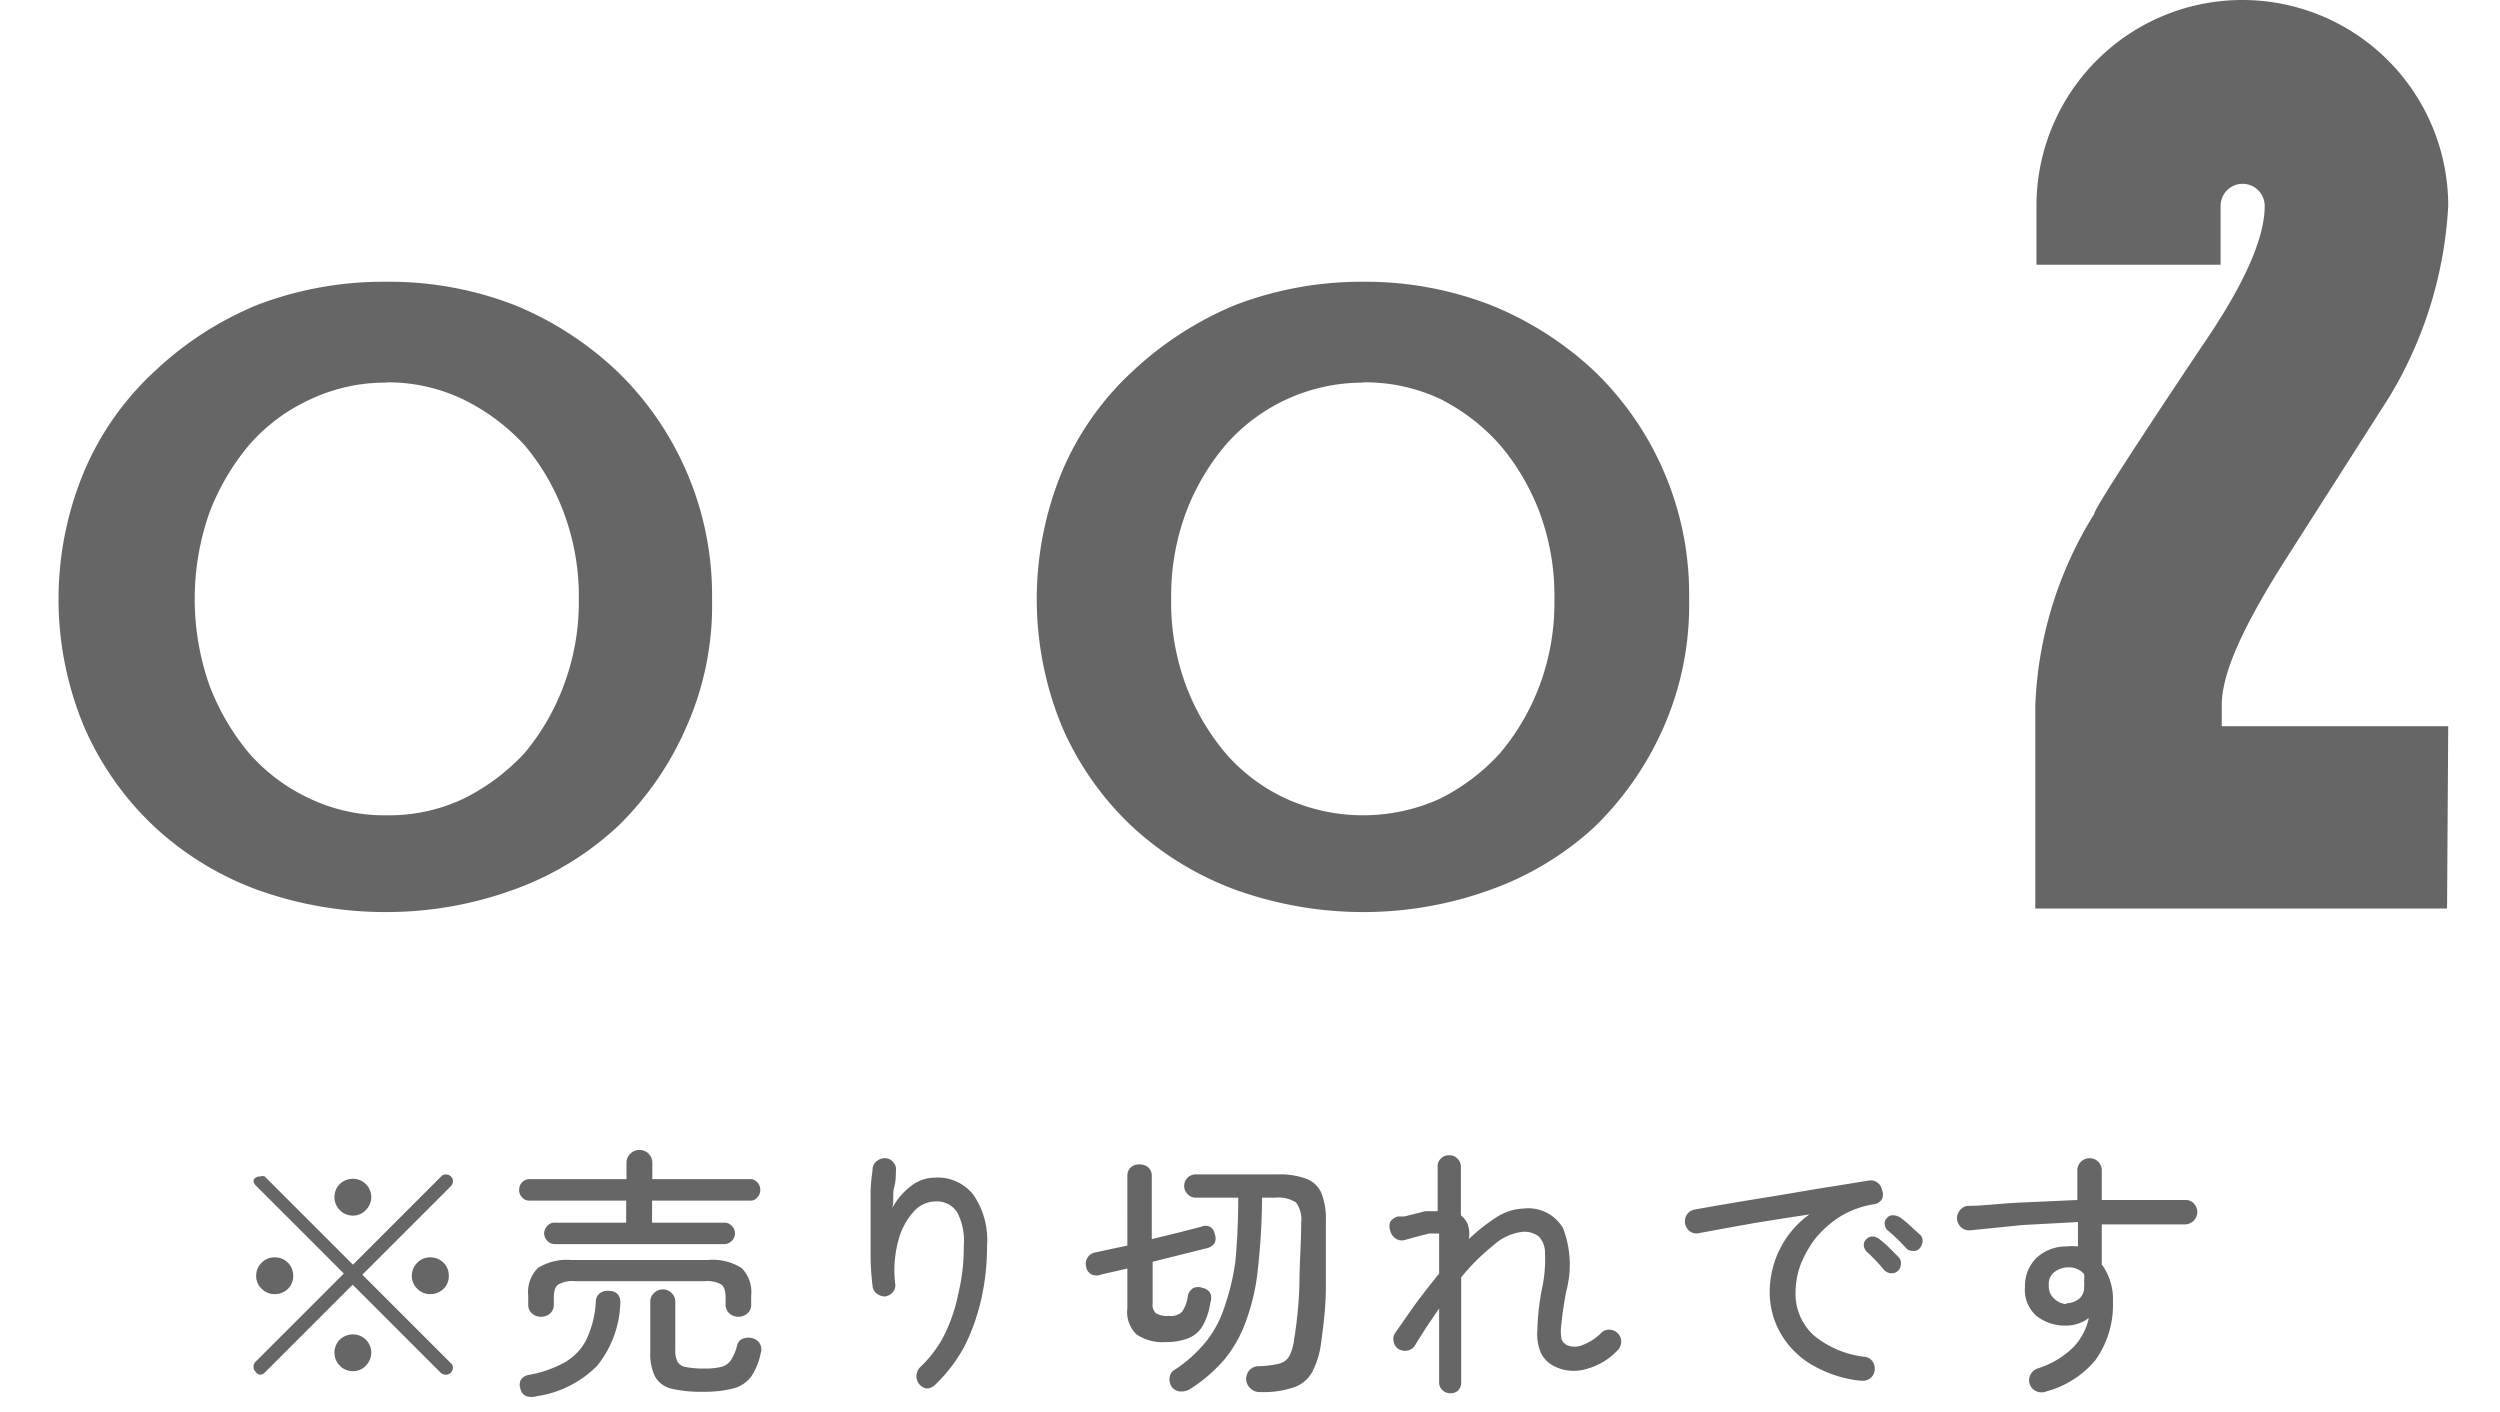
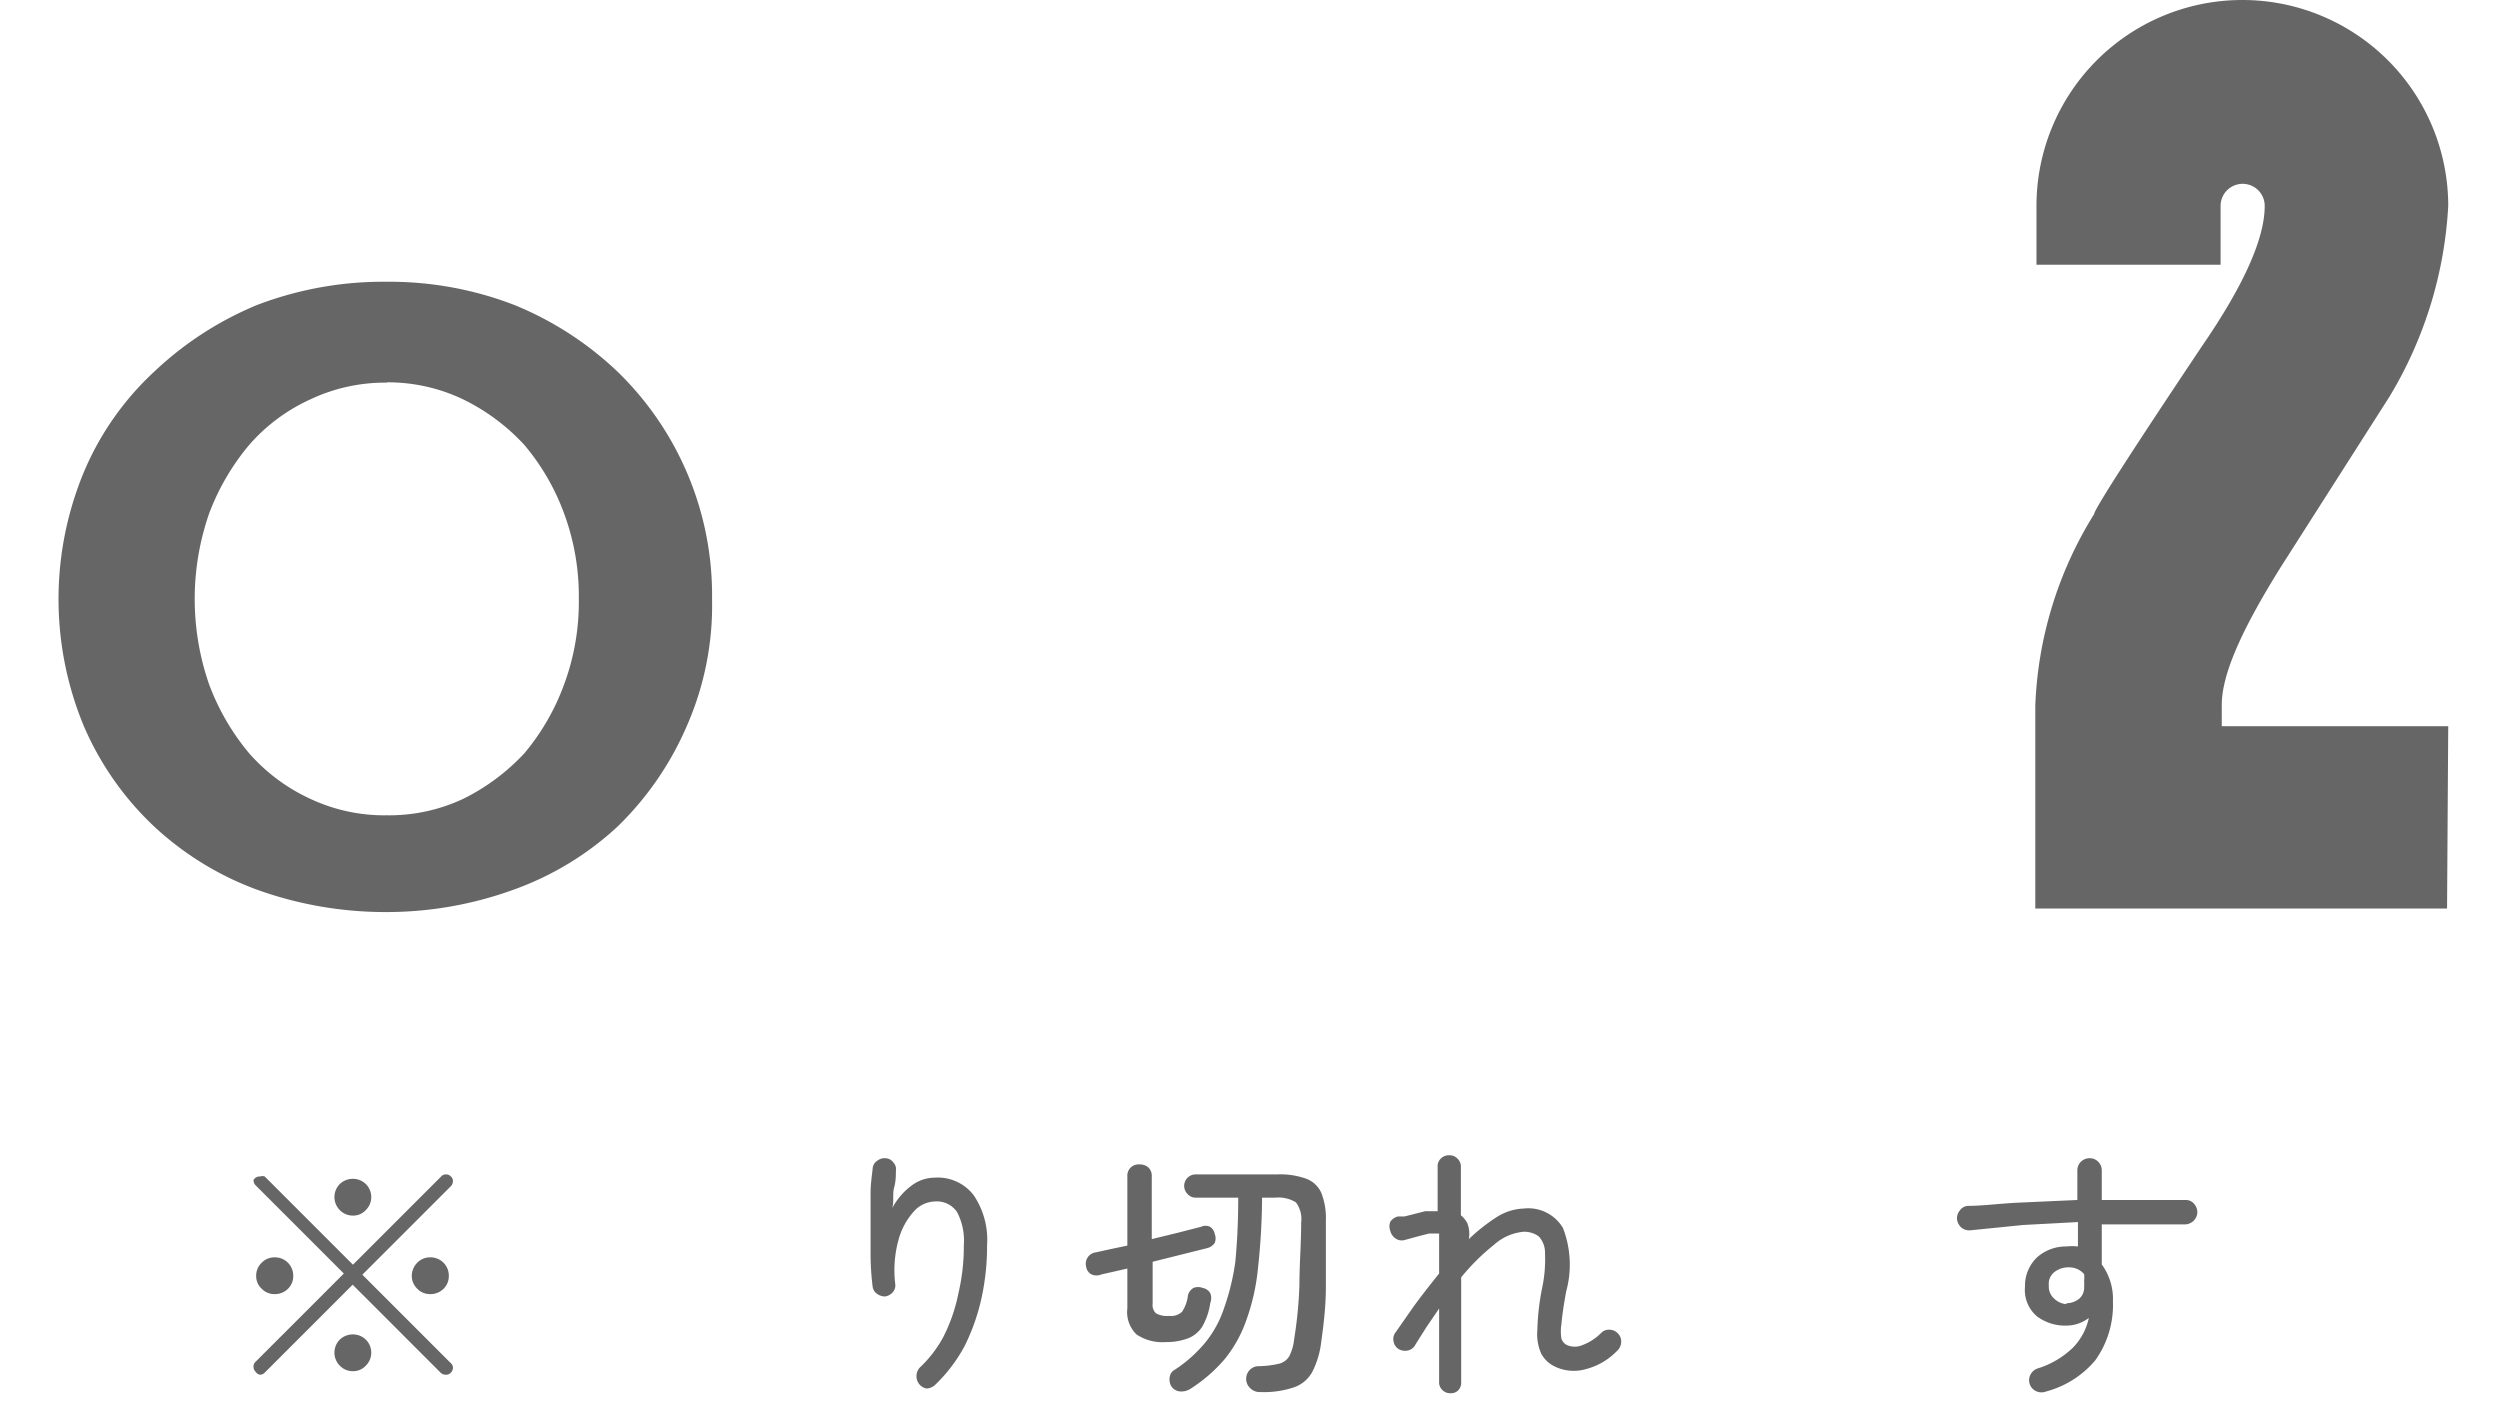
<svg xmlns="http://www.w3.org/2000/svg" viewBox="0 0 85 48">
  <defs>
    <style>.cls-1{fill:none;}.cls-2{fill:#666;}</style>
  </defs>
  <g id="レイヤー_2" data-name="レイヤー 2">
    <g id="txt">
      <rect class="cls-1" x="18.5" y="-18.5" width="48" height="85" transform="translate(66.5 -18.5) rotate(90)" />
      <path class="cls-2" d="M13.15,9.58a11.78,11.78,0,0,1,4.34.79A11.25,11.25,0,0,1,21,12.64a10.59,10.59,0,0,1,3.21,7.73,10.18,10.18,0,0,1-.87,4.34A10.6,10.6,0,0,1,21,28.1a10.29,10.29,0,0,1-3.54,2.15,12.65,12.65,0,0,1-4.34.76,12.88,12.88,0,0,1-4.38-.76,10.41,10.41,0,0,1-3.5-2.15,10.25,10.25,0,0,1-2.38-3.39,11.26,11.26,0,0,1,0-8.68,9.86,9.86,0,0,1,2.38-3.39,11.41,11.41,0,0,1,3.5-2.27A12,12,0,0,1,13.15,9.58Zm0,3.43a5.93,5.93,0,0,0-2.6.57,6.1,6.1,0,0,0-2.08,1.55,8,8,0,0,0-1.36,2.33,8.86,8.86,0,0,0,0,5.81,8,8,0,0,0,1.36,2.34,6.23,6.23,0,0,0,2.08,1.55,5.92,5.92,0,0,0,2.6.56,5.92,5.92,0,0,0,2.6-.56,7.16,7.16,0,0,0,2.08-1.55,7.8,7.8,0,0,0,1.35-2.34,8.07,8.07,0,0,0,.5-2.9,8.12,8.12,0,0,0-.5-2.91,7.74,7.74,0,0,0-1.35-2.33,7,7,0,0,0-2.08-1.55A5.93,5.93,0,0,0,13.15,13Z" />
-       <path class="cls-2" d="M46.34,9.58a11.78,11.78,0,0,1,4.34.79,11.29,11.29,0,0,1,3.55,2.27,10.53,10.53,0,0,1,3.2,7.73,10.32,10.32,0,0,1-.86,4.34,10.76,10.76,0,0,1-2.34,3.39,10.34,10.34,0,0,1-3.55,2.15,12.65,12.65,0,0,1-4.34.76A12.86,12.86,0,0,1,42,30.25a10.55,10.55,0,0,1-3.51-2.15,10.25,10.25,0,0,1-2.38-3.39,11.38,11.38,0,0,1,0-8.68,9.86,9.86,0,0,1,2.38-3.39A11.58,11.58,0,0,1,42,10.37,12,12,0,0,1,46.34,9.58Zm0,3.43a6.19,6.19,0,0,0-4.67,2.12,7.77,7.77,0,0,0-1.36,2.33,8.12,8.12,0,0,0-.49,2.91,8.07,8.07,0,0,0,.49,2.9,7.82,7.82,0,0,0,1.36,2.34,6.09,6.09,0,0,0,2.07,1.55,6.34,6.34,0,0,0,5.21,0A7,7,0,0,0,51,25.61a7.82,7.82,0,0,0,1.36-2.34,8.07,8.07,0,0,0,.49-2.9,8.12,8.12,0,0,0-.49-2.91A7.77,7.77,0,0,0,51,15.13,6.82,6.82,0,0,0,49,13.58,6,6,0,0,0,46.34,13Z" />
      <path class="cls-2" d="M83.2,30.89h-14V24a13.24,13.24,0,0,1,2-6.52c0-.15,1.24-2.08,3.66-5.7Q77,8.67,77,7A.74.74,0,1,0,75.5,7V9H69.24V7a7,7,0,1,1,14,0,14,14,0,0,1-2,6.49l-3.7,5.8c-1.32,2.12-2,3.63-2,4.68v.72h7.7Z" />
      <path class="cls-2" d="M8.69,46.64a.23.23,0,0,1-.07-.17.21.21,0,0,1,.07-.17l3-3-3-3a.24.24,0,0,1-.07-.18A.24.24,0,0,1,8.85,40,.22.22,0,0,1,9,40l3,3,3-3a.2.2,0,0,1,.16-.07.22.22,0,0,1,.17.07.2.2,0,0,1,.07.16.25.25,0,0,1-.08.18l-3,3,3,3a.21.21,0,0,1,.08.17.25.25,0,0,1-.08.17.21.21,0,0,1-.16.06.25.25,0,0,1-.17-.06l-3-3-3,3a.23.23,0,0,1-.16.06A.24.24,0,0,1,8.69,46.64ZM9.34,44a.6.6,0,0,1-.44-.18.58.58,0,0,1-.19-.44.6.6,0,0,1,.19-.45.6.6,0,0,1,.44-.18.62.62,0,0,1,.63.63.6.6,0,0,1-.18.44A.63.63,0,0,1,9.34,44ZM12,41.33a.61.61,0,0,1-.45-.19.63.63,0,0,1,0-.88.64.64,0,0,1,.45-.18.62.62,0,0,1,.44,1.06A.58.58,0,0,1,12,41.33Zm0,5.29a.61.61,0,0,1-.45-.19.63.63,0,0,1,0-.88.64.64,0,0,1,.45-.18.62.62,0,0,1,.44,1.06A.58.58,0,0,1,12,46.62ZM14.63,44a.6.6,0,0,1-.44-.18.61.61,0,0,1-.19-.44.64.64,0,0,1,.19-.45.6.6,0,0,1,.44-.18.62.62,0,0,1,.63.63.6.6,0,0,1-.18.44A.63.63,0,0,1,14.63,44Z" />
-       <path class="cls-2" d="M18.87,42.3a.35.35,0,0,1-.26-.11.38.38,0,0,1-.11-.26.38.38,0,0,1,.11-.25.31.31,0,0,1,.26-.11h2.42v-.75H18a.31.31,0,0,1-.25-.11.35.35,0,0,1-.1-.25.37.37,0,0,1,.1-.26.34.34,0,0,1,.25-.11h3.3v-.55a.42.42,0,0,1,.14-.32.41.41,0,0,1,.3-.12.43.43,0,0,1,.44.44v.55h3.32a.31.31,0,0,1,.25.11.37.37,0,0,1,.1.26.35.35,0,0,1-.1.25.28.28,0,0,1-.25.11H22.17v.75h2.45a.33.33,0,0,1,.26.11.34.34,0,0,1,.11.25.34.34,0,0,1-.11.26.36.36,0,0,1-.26.11Zm-.62,5.17a.58.58,0,0,1-.35,0,.33.33,0,0,1-.2-.23.41.41,0,0,1,0-.31.38.38,0,0,1,.26-.18,3.93,3.93,0,0,0,1.26-.44,1.86,1.86,0,0,0,.73-.79,3.5,3.5,0,0,0,.31-1.3.34.34,0,0,1,.15-.26.46.46,0,0,1,.31-.07A.4.4,0,0,1,21,44a.42.42,0,0,1,.09.31,3.56,3.56,0,0,1-.79,2.13A3.63,3.63,0,0,1,18.25,47.47Zm.14-2.7a.44.44,0,0,1-.3-.11.38.38,0,0,1-.13-.3v-.31a1.15,1.15,0,0,1,.33-.94,1.87,1.87,0,0,1,1.14-.27h4.64a1.83,1.83,0,0,1,1.14.27,1.15,1.15,0,0,1,.33.94v.31a.38.38,0,0,1-.13.3.47.47,0,0,1-.31.11.48.48,0,0,1-.3-.11.42.42,0,0,1-.13-.3v-.23c0-.24-.05-.39-.15-.46a1,1,0,0,0-.57-.11H19.57a1,1,0,0,0-.58.11c-.11.07-.16.22-.16.46v.23a.38.38,0,0,1-.13.3A.45.45,0,0,1,18.39,44.77Zm5.5,2.55a4.25,4.25,0,0,1-1.08-.11.86.86,0,0,1-.54-.41,1.71,1.71,0,0,1-.16-.82V44.27a.39.39,0,0,1,.13-.31.41.41,0,0,1,.3-.12.4.4,0,0,1,.29.12.39.39,0,0,1,.13.31v1.61a.89.89,0,0,0,.07.41.4.4,0,0,0,.29.19,3.17,3.17,0,0,0,.63.05,2.27,2.27,0,0,0,.59-.06.56.56,0,0,0,.32-.24,1.57,1.57,0,0,0,.2-.48.32.32,0,0,1,.21-.24.53.53,0,0,1,.35,0,.39.39,0,0,1,.24.51,2.14,2.14,0,0,1-.33.8,1.12,1.12,0,0,1-.61.39A4,4,0,0,1,23.89,47.32Z" />
      <path class="cls-2" d="M31.29,47.1a.42.42,0,0,1-.13-.3.44.44,0,0,1,.11-.3,4.1,4.1,0,0,0,.78-1A5.64,5.64,0,0,0,32.58,44a7,7,0,0,0,.19-1.67,2.08,2.08,0,0,0-.23-1.12.83.83,0,0,0-.76-.36,1,1,0,0,0-.71.34,2.36,2.36,0,0,0-.53,1,3.88,3.88,0,0,0-.1,1.48.34.34,0,0,1-.09.27.42.42,0,0,1-.26.14.46.46,0,0,1-.27-.09.35.35,0,0,1-.15-.24,9.21,9.21,0,0,1-.07-1c0-.37,0-.75,0-1.12s0-.74,0-1.07.05-.61.07-.83a.34.34,0,0,1,.15-.26.41.41,0,0,1,.3-.09.35.35,0,0,1,.26.15.34.34,0,0,1,.08.29c0,.15,0,.34-.06.56s0,.46-.06.69a2.27,2.27,0,0,1,.64-.75,1.32,1.32,0,0,1,.8-.28,1.54,1.54,0,0,1,1.32.59,2.71,2.71,0,0,1,.46,1.72,8.18,8.18,0,0,1-.19,1.79,7.06,7.06,0,0,1-.57,1.62,5.29,5.29,0,0,1-1,1.32.46.46,0,0,1-.29.13A.4.4,0,0,1,31.29,47.1Z" />
      <path class="cls-2" d="M39.64,45.63a1.58,1.58,0,0,1-1-.26,1.06,1.06,0,0,1-.31-.89V43.13l-.48.11-.4.09a.43.43,0,0,1-.34,0,.35.35,0,0,1-.18-.26.39.39,0,0,1,.33-.49l.5-.11.57-.12V40a.39.39,0,0,1,.12-.31.39.39,0,0,1,.29-.1.44.44,0,0,1,.3.1.39.39,0,0,1,.12.31v2.13l.9-.22.78-.2a.35.35,0,0,1,.3,0,.36.36,0,0,1,.16.24.41.41,0,0,1,0,.31.44.44,0,0,1-.27.18l-.84.21-1,.25v1.42a.39.39,0,0,0,.11.33.74.74,0,0,0,.44.09.55.55,0,0,0,.45-.14,1.24,1.24,0,0,0,.2-.56.4.4,0,0,1,.19-.25.41.41,0,0,1,.31,0,.37.37,0,0,1,.26.18.46.46,0,0,1,0,.33,2.26,2.26,0,0,1-.27.8,1,1,0,0,1-.48.4A2.05,2.05,0,0,1,39.64,45.63Zm3.22,1.7a.45.45,0,0,1-.35-.13.43.43,0,0,1-.14-.3.44.44,0,0,1,.11-.31.42.42,0,0,1,.32-.14,3.3,3.3,0,0,0,.67-.08.56.56,0,0,0,.36-.25,1.61,1.61,0,0,0,.17-.58,14.5,14.5,0,0,0,.18-1.84c0-.7.06-1.42.06-2.14a.94.94,0,0,0-.18-.68,1.13,1.13,0,0,0-.7-.16h-.45a22.9,22.9,0,0,1-.14,2.41,7.24,7.24,0,0,1-.4,1.77,4.39,4.39,0,0,1-.73,1.31,5.23,5.23,0,0,1-1.15,1,.57.57,0,0,1-.35.1.39.39,0,0,1-.31-.17.45.45,0,0,1-.06-.32.34.34,0,0,1,.19-.26,4.65,4.65,0,0,0,1-.89,3.66,3.66,0,0,0,.65-1.17A8,8,0,0,0,42,42.91c.06-.62.1-1.35.1-2.19H40.66a.36.36,0,0,1-.28-.12.39.39,0,0,1,0-.56.39.39,0,0,1,.28-.11h2.76a2.6,2.6,0,0,1,1,.15.91.91,0,0,1,.51.49,2.38,2.38,0,0,1,.15.93c0,.78,0,1.53,0,2.23s-.08,1.33-.16,1.91a3,3,0,0,1-.3,1,1.13,1.13,0,0,1-.6.52A3.18,3.18,0,0,1,42.86,47.33Z" />
      <path class="cls-2" d="M49.32,47.37a.37.37,0,0,1-.28-.11.36.36,0,0,1-.11-.29V44.49l-.43.63c-.13.21-.27.42-.4.64a.38.38,0,0,1-.25.16.43.43,0,0,1-.31-.06.38.38,0,0,1-.16-.26.36.36,0,0,1,.07-.3l.6-.86c.26-.36.56-.74.88-1.14V41.94h-.15l-.19,0-.28.07-.33.09-.22.06a.37.37,0,0,1-.31-.05.44.44,0,0,1-.18-.26.43.43,0,0,1,0-.31.44.44,0,0,1,.26-.18l.22,0,.36-.09.35-.09.22,0,.2,0V39.68a.36.36,0,0,1,.11-.29.37.37,0,0,1,.28-.11.36.36,0,0,1,.28.11.37.37,0,0,1,.12.29v1.64a.84.84,0,0,1,.22.27,1,1,0,0,1,.05.54,6.23,6.23,0,0,1,.95-.75,1.83,1.83,0,0,1,.92-.29,1.37,1.37,0,0,1,1.33.66,3.45,3.45,0,0,1,.11,2.16c-.09.49-.14.85-.16,1.1a1.51,1.51,0,0,0,0,.51.38.38,0,0,0,.18.21.67.67,0,0,0,.54,0,1.77,1.77,0,0,0,.63-.41.36.36,0,0,1,.29-.11.4.4,0,0,1,.29.14.38.38,0,0,1,.1.29.42.42,0,0,1-.14.29,2.26,2.26,0,0,1-1.06.62,1.48,1.48,0,0,1-1.08-.1,1,1,0,0,1-.44-.43,1.63,1.63,0,0,1-.13-.8,8.27,8.27,0,0,1,.15-1.37,4.67,4.67,0,0,0,.11-1.23.81.81,0,0,0-.21-.58.83.83,0,0,0-.52-.16,1.74,1.74,0,0,0-1,.44,7.29,7.29,0,0,0-1.12,1.11V47a.37.37,0,0,1-.12.29A.36.36,0,0,1,49.32,47.37Z" />
-       <path class="cls-2" d="M63.21,46.94a4.11,4.11,0,0,1-1.71-.6,2.93,2.93,0,0,1-1-1.08,2.81,2.81,0,0,1-.33-1.32,3.26,3.26,0,0,1,.35-1.48,3.2,3.2,0,0,1,1-1.17l-.85.13-1,.16-1,.18-.92.17a.37.37,0,0,1-.3-.07.42.42,0,0,1-.09-.57.4.4,0,0,1,.28-.17l.68-.12,1-.17,1.17-.19,1.18-.2,1.06-.17.8-.13a.37.37,0,0,1,.29.06.39.39,0,0,1,.17.26.42.42,0,0,1,0,.31.37.37,0,0,1-.25.17,3.14,3.14,0,0,0-1.17.42,3.54,3.54,0,0,0-.84.74,3.7,3.7,0,0,0-.51.9,2.7,2.7,0,0,0-.17.9,1.9,1.9,0,0,0,.64,1.52,3.29,3.29,0,0,0,1.7.71.37.37,0,0,1,.27.15.43.43,0,0,1,.08.31.4.4,0,0,1-.47.35Zm1.32-3.73a.32.32,0,0,1-.25.08.36.36,0,0,1-.22-.11,5.76,5.76,0,0,0-.59-.62.35.35,0,0,1-.1-.21.25.25,0,0,1,.08-.21.3.3,0,0,1,.23-.1.47.47,0,0,1,.22.09,3.34,3.34,0,0,1,.32.28l.32.32a.28.28,0,0,1,.09.24A.33.33,0,0,1,64.53,43.21Zm.74-.77a.25.25,0,0,1-.23.09.3.3,0,0,1-.24-.1c-.09-.1-.19-.21-.3-.31a3.92,3.92,0,0,0-.31-.28.31.31,0,0,1-.11-.21.24.24,0,0,1,.07-.21.24.24,0,0,1,.22-.1.48.48,0,0,1,.23.07,2.83,2.83,0,0,1,.33.27l.34.31a.28.28,0,0,1,.1.23A.43.43,0,0,1,65.27,42.44Z" />
      <path class="cls-2" d="M69.57,47.31a.44.44,0,0,1-.32,0,.41.41,0,0,1-.22-.56.43.43,0,0,1,.24-.22,3,3,0,0,0,1.22-.72,2.07,2.07,0,0,0,.53-1,1.26,1.26,0,0,1-.77.26,1.58,1.58,0,0,1-1-.32,1.17,1.17,0,0,1-.4-1,1.33,1.33,0,0,1,.41-1,1.47,1.47,0,0,1,1-.37,1.72,1.72,0,0,1,.39,0c0-.13,0-.26,0-.39s0-.29,0-.44l-1.87.1L67,41.83a.42.42,0,0,1-.31-.09.46.46,0,0,1-.15-.27.42.42,0,0,1,.09-.31A.37.37,0,0,1,66.9,41c.51,0,1.09-.08,1.73-.11l2-.09v-1a.41.41,0,0,1,.42-.42.4.4,0,0,1,.29.12.41.41,0,0,1,.12.3v1c.53,0,1,0,1.53,0l1.32,0a.36.36,0,0,1,.29.13.44.44,0,0,1,.11.3.43.43,0,0,1-.43.4c-.4,0-.84,0-1.32,0l-1.5,0q0,.33,0,.69c0,.23,0,.46,0,.67a2,2,0,0,1,.38,1.26,3.23,3.23,0,0,1-.6,2A3.28,3.28,0,0,1,69.57,47.31Zm.69-3a.69.69,0,0,0,.44-.16.5.5,0,0,0,.16-.41,1.27,1.27,0,0,0,0-.2.89.89,0,0,0,0-.22.67.67,0,0,0-.53-.23.77.77,0,0,0-.48.16.51.51,0,0,0-.19.46.54.54,0,0,0,.18.44A.65.65,0,0,0,70.26,44.34Z" />
    </g>
  </g>
</svg>